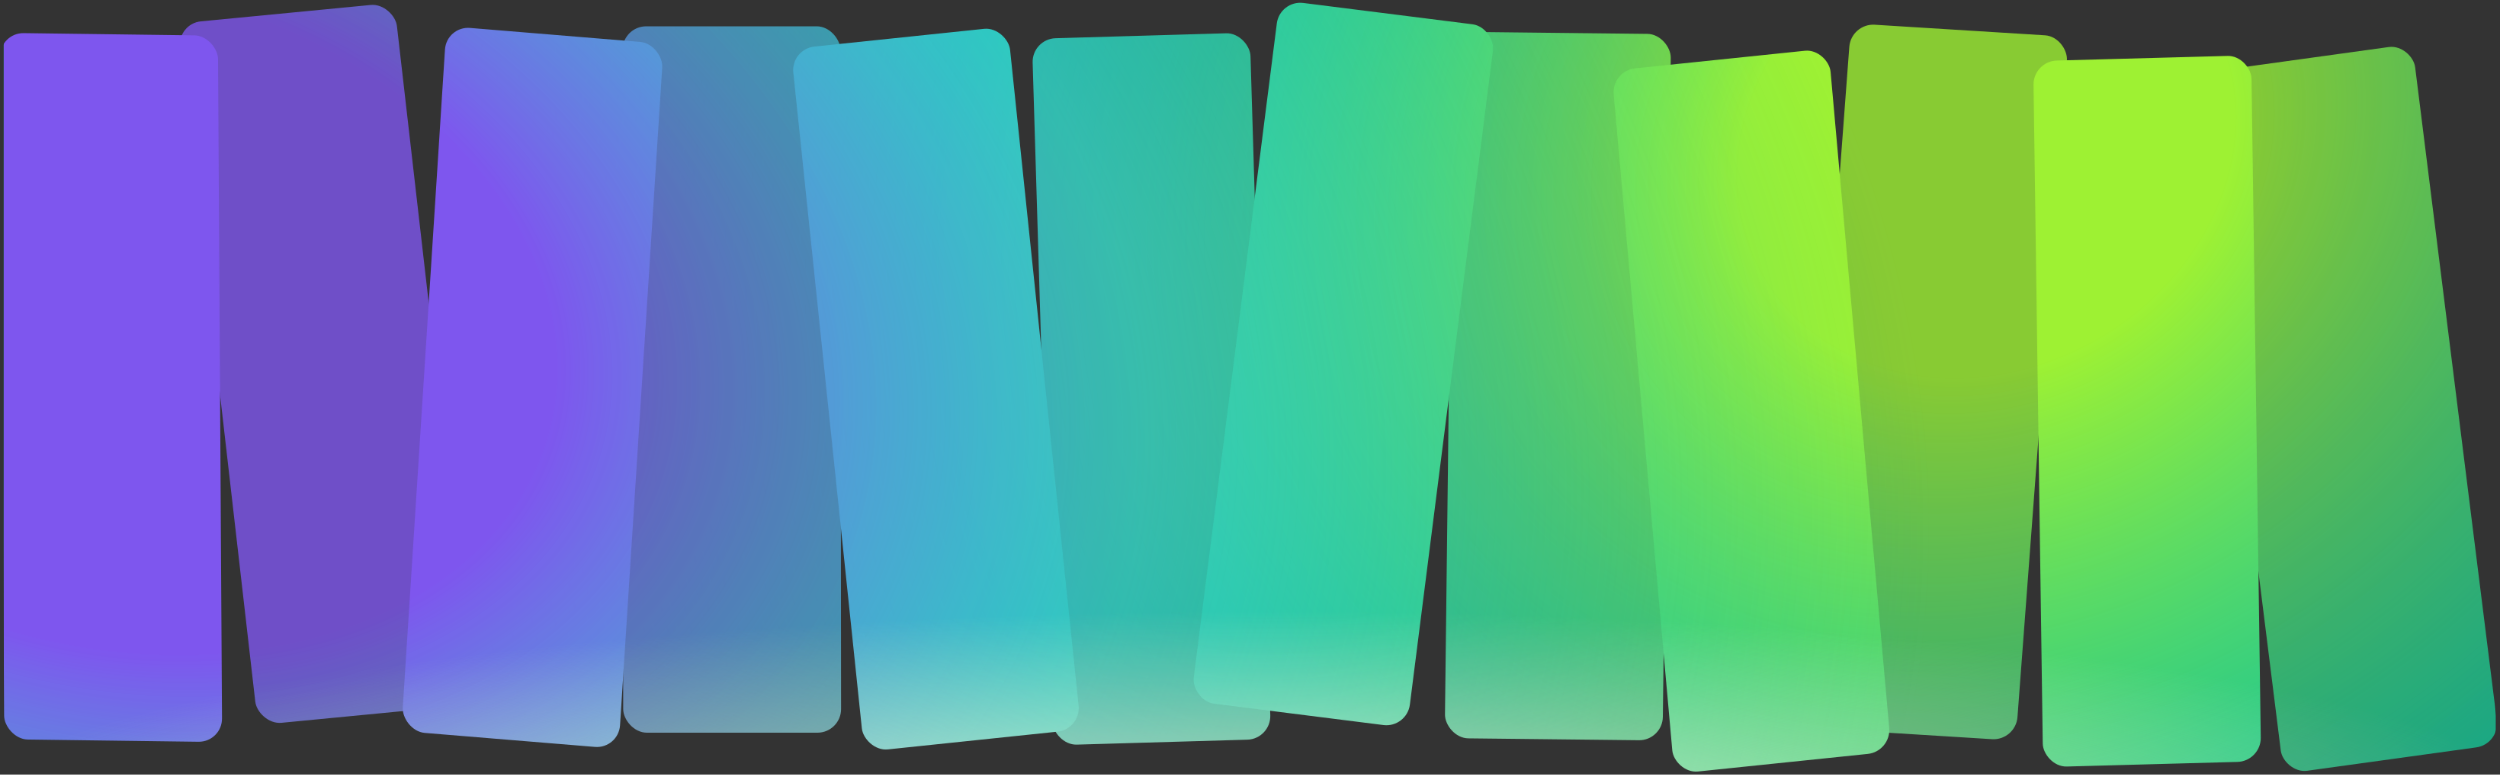
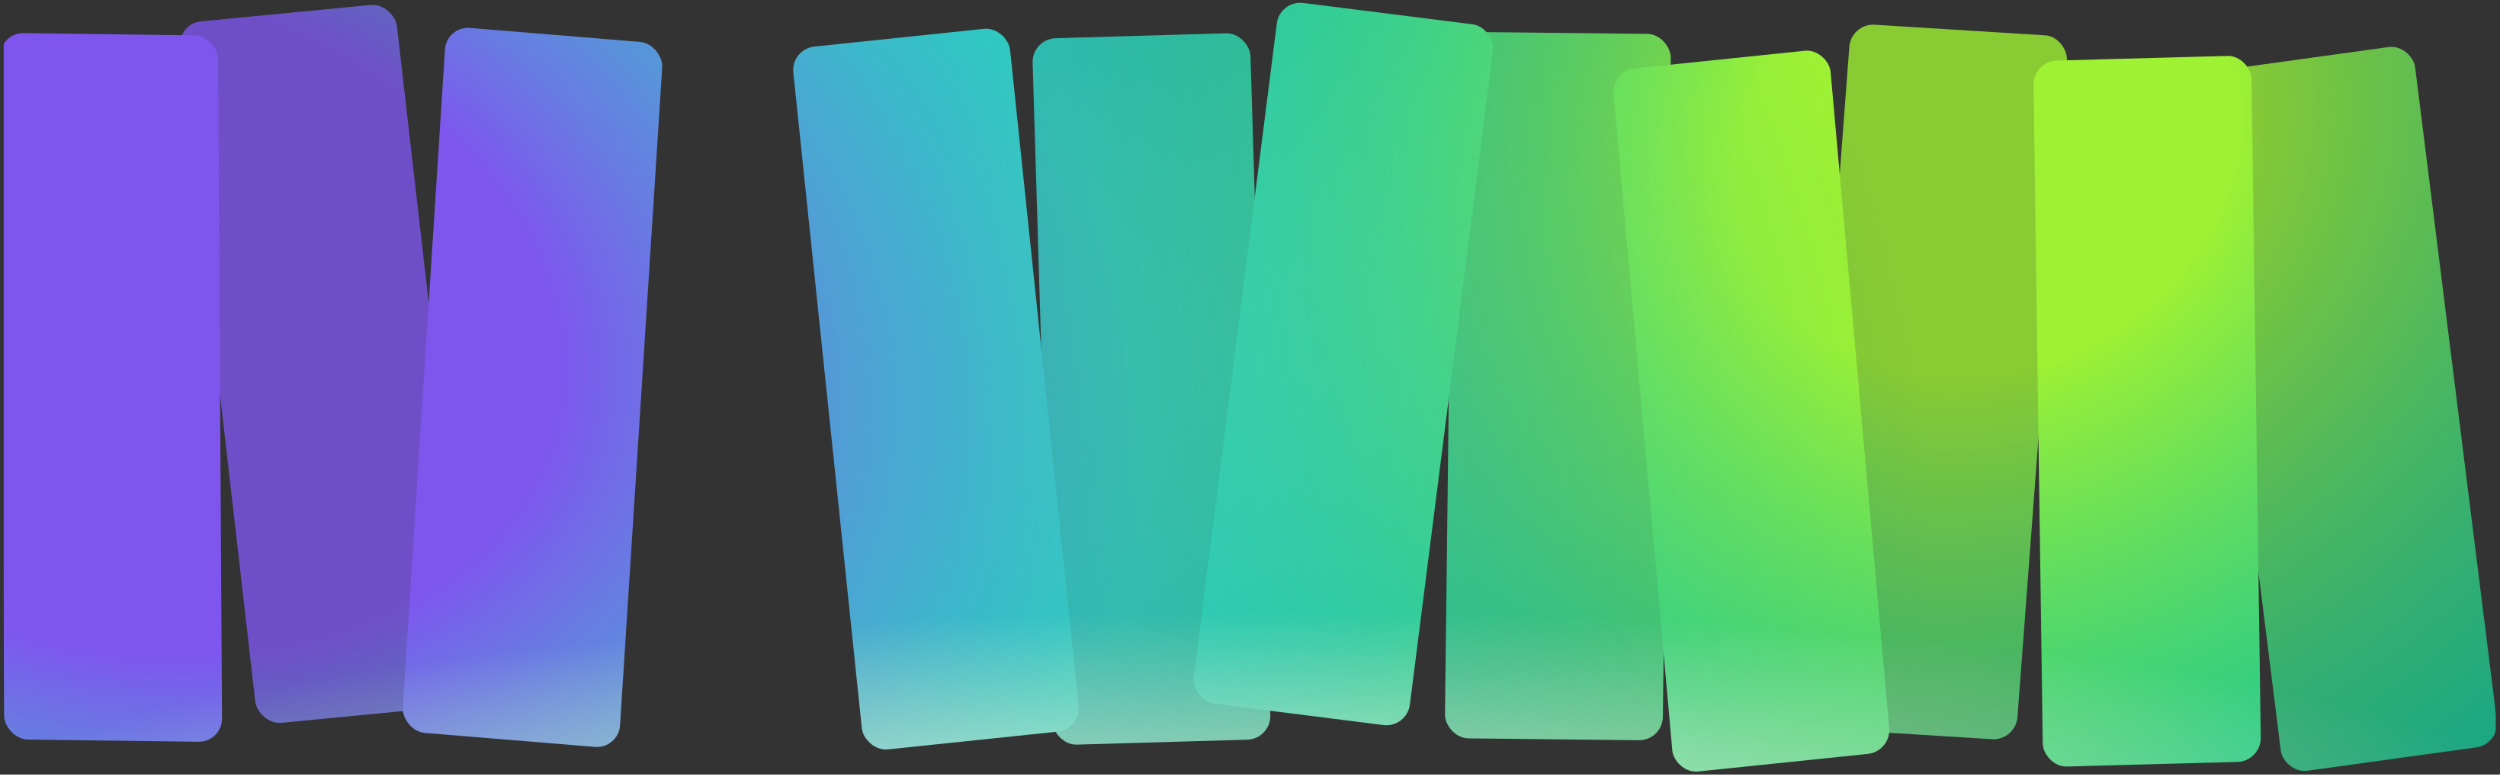
<svg xmlns="http://www.w3.org/2000/svg" width="3279" height="1016" viewBox="0 0 3279 1016" fill="none">
  <rect x="0" y="0" width="3279" height="1016" fill="#333333" stroke="none" />
  <mask id="mask0_801_1176" style="mask-type:alpha" maskUnits="userSpaceOnUse" x="0" y="3" width="3275" height="1010">
    <rect width="285.799" height="926.52" rx="31" transform="matrix(0.995 -0.096 0.114 0.993 232.731 30.969)" fill="white" fill-opacity="0.8" />
    <rect width="285.799" height="926.52" rx="31" transform="matrix(0.997 0.082 -0.064 0.998 585.599 34.084)" fill="white" />
    <rect width="285.799" height="926.52" rx="31" transform="matrix(1 0.013 0.006 1 0 43.052)" fill="white" />
-     <rect width="285.76" height="926.492" rx="31" transform="matrix(1 0 0.001 1 816.487 34.503)" fill="white" fill-opacity="0.8" />
    <rect width="285.769" height="926.463" rx="31" transform="matrix(0.995 -0.104 0.104 0.995 1037.27 64.302)" fill="white" />
    <rect width="285.753" height="926.514" rx="31" transform="matrix(1 -0.029 0.03 1 1353.49 51.027)" fill="white" fill-opacity="0.9" />
    <rect width="285.747" height="926.536" rx="31" transform="matrix(0.992 0.125 -0.126 0.992 1678.57 0)" fill="white" />
    <rect width="285.771" height="926.455" rx="31" transform="matrix(1 0.011 -0.012 1 1905.97 41.628)" fill="white" fill-opacity="0.9" />
    <rect width="285.942" height="925.982" rx="31" transform="matrix(0.995 -0.103 0.089 0.996 2113.72 92.813)" fill="white" />
    <rect width="285.942" height="925.982" rx="31" transform="matrix(1 -0.027 0.014 1 2666.74 80.224)" fill="white" />
    <rect width="285.942" height="925.982" rx="31" transform="matrix(0.998 0.062 -0.075 0.997 2427.87 30.503)" fill="white" fill-opacity="0.8" />
    <rect width="285.942" height="925.982" rx="31" transform="matrix(0.991 -0.137 0.124 0.992 2880.49 96.608)" fill="white" fill-opacity="0.8" />
  </mask>
  <g mask="url(#mask0_801_1176)">
    <rect x="5.084" y="-52.253" width="3268" height="1120" fill="#00BDA7" />
    <rect x="5.084" y="-52.253" width="3268" height="1120" fill="url(#paint0_radial_801_1176)" />
    <rect x="5.084" y="-52.253" width="3268" height="1120" fill="url(#paint1_radial_801_1176)" />
    <rect x="5.084" y="-52.253" width="3268" height="1120" fill="url(#paint2_radial_801_1176)" />
  </g>
  <defs>
    <radialGradient id="paint0_radial_801_1176" cx="0" cy="0" r="1" gradientUnits="userSpaceOnUse" gradientTransform="translate(2603.08 187.247) rotate(151.257) scale(2367.77 2046.41)">
      <stop offset="0.141" stop-color="#9EF133" />
      <stop offset="0.607" stop-color="#00BDA7" stop-opacity="0.495" />
      <stop offset="1" stop-color="#00BDA7" stop-opacity="0" />
    </radialGradient>
    <radialGradient id="paint1_radial_801_1176" cx="0" cy="0" r="1" gradientUnits="userSpaceOnUse" gradientTransform="translate(158.084 414.247) rotate(15.735) scale(2409.8 1778.56)">
      <stop offset="0.244" stop-color="#7E56EE" />
      <stop offset="0.568" stop-color="#58D4DC" stop-opacity="0.5" />
      <stop offset="1" stop-color="#00BDA7" stop-opacity="0" />
    </radialGradient>
    <radialGradient id="paint2_radial_801_1176" cx="0" cy="0" r="1" gradientUnits="userSpaceOnUse" gradientTransform="translate(1639.08 1079.69) rotate(89.867) scale(278.011 1712.82)">
      <stop stop-color="#FAF4D8" stop-opacity="0.8" />
      <stop offset="1" stop-color="#F6EDBE" stop-opacity="0" />
    </radialGradient>
  </defs>
</svg>